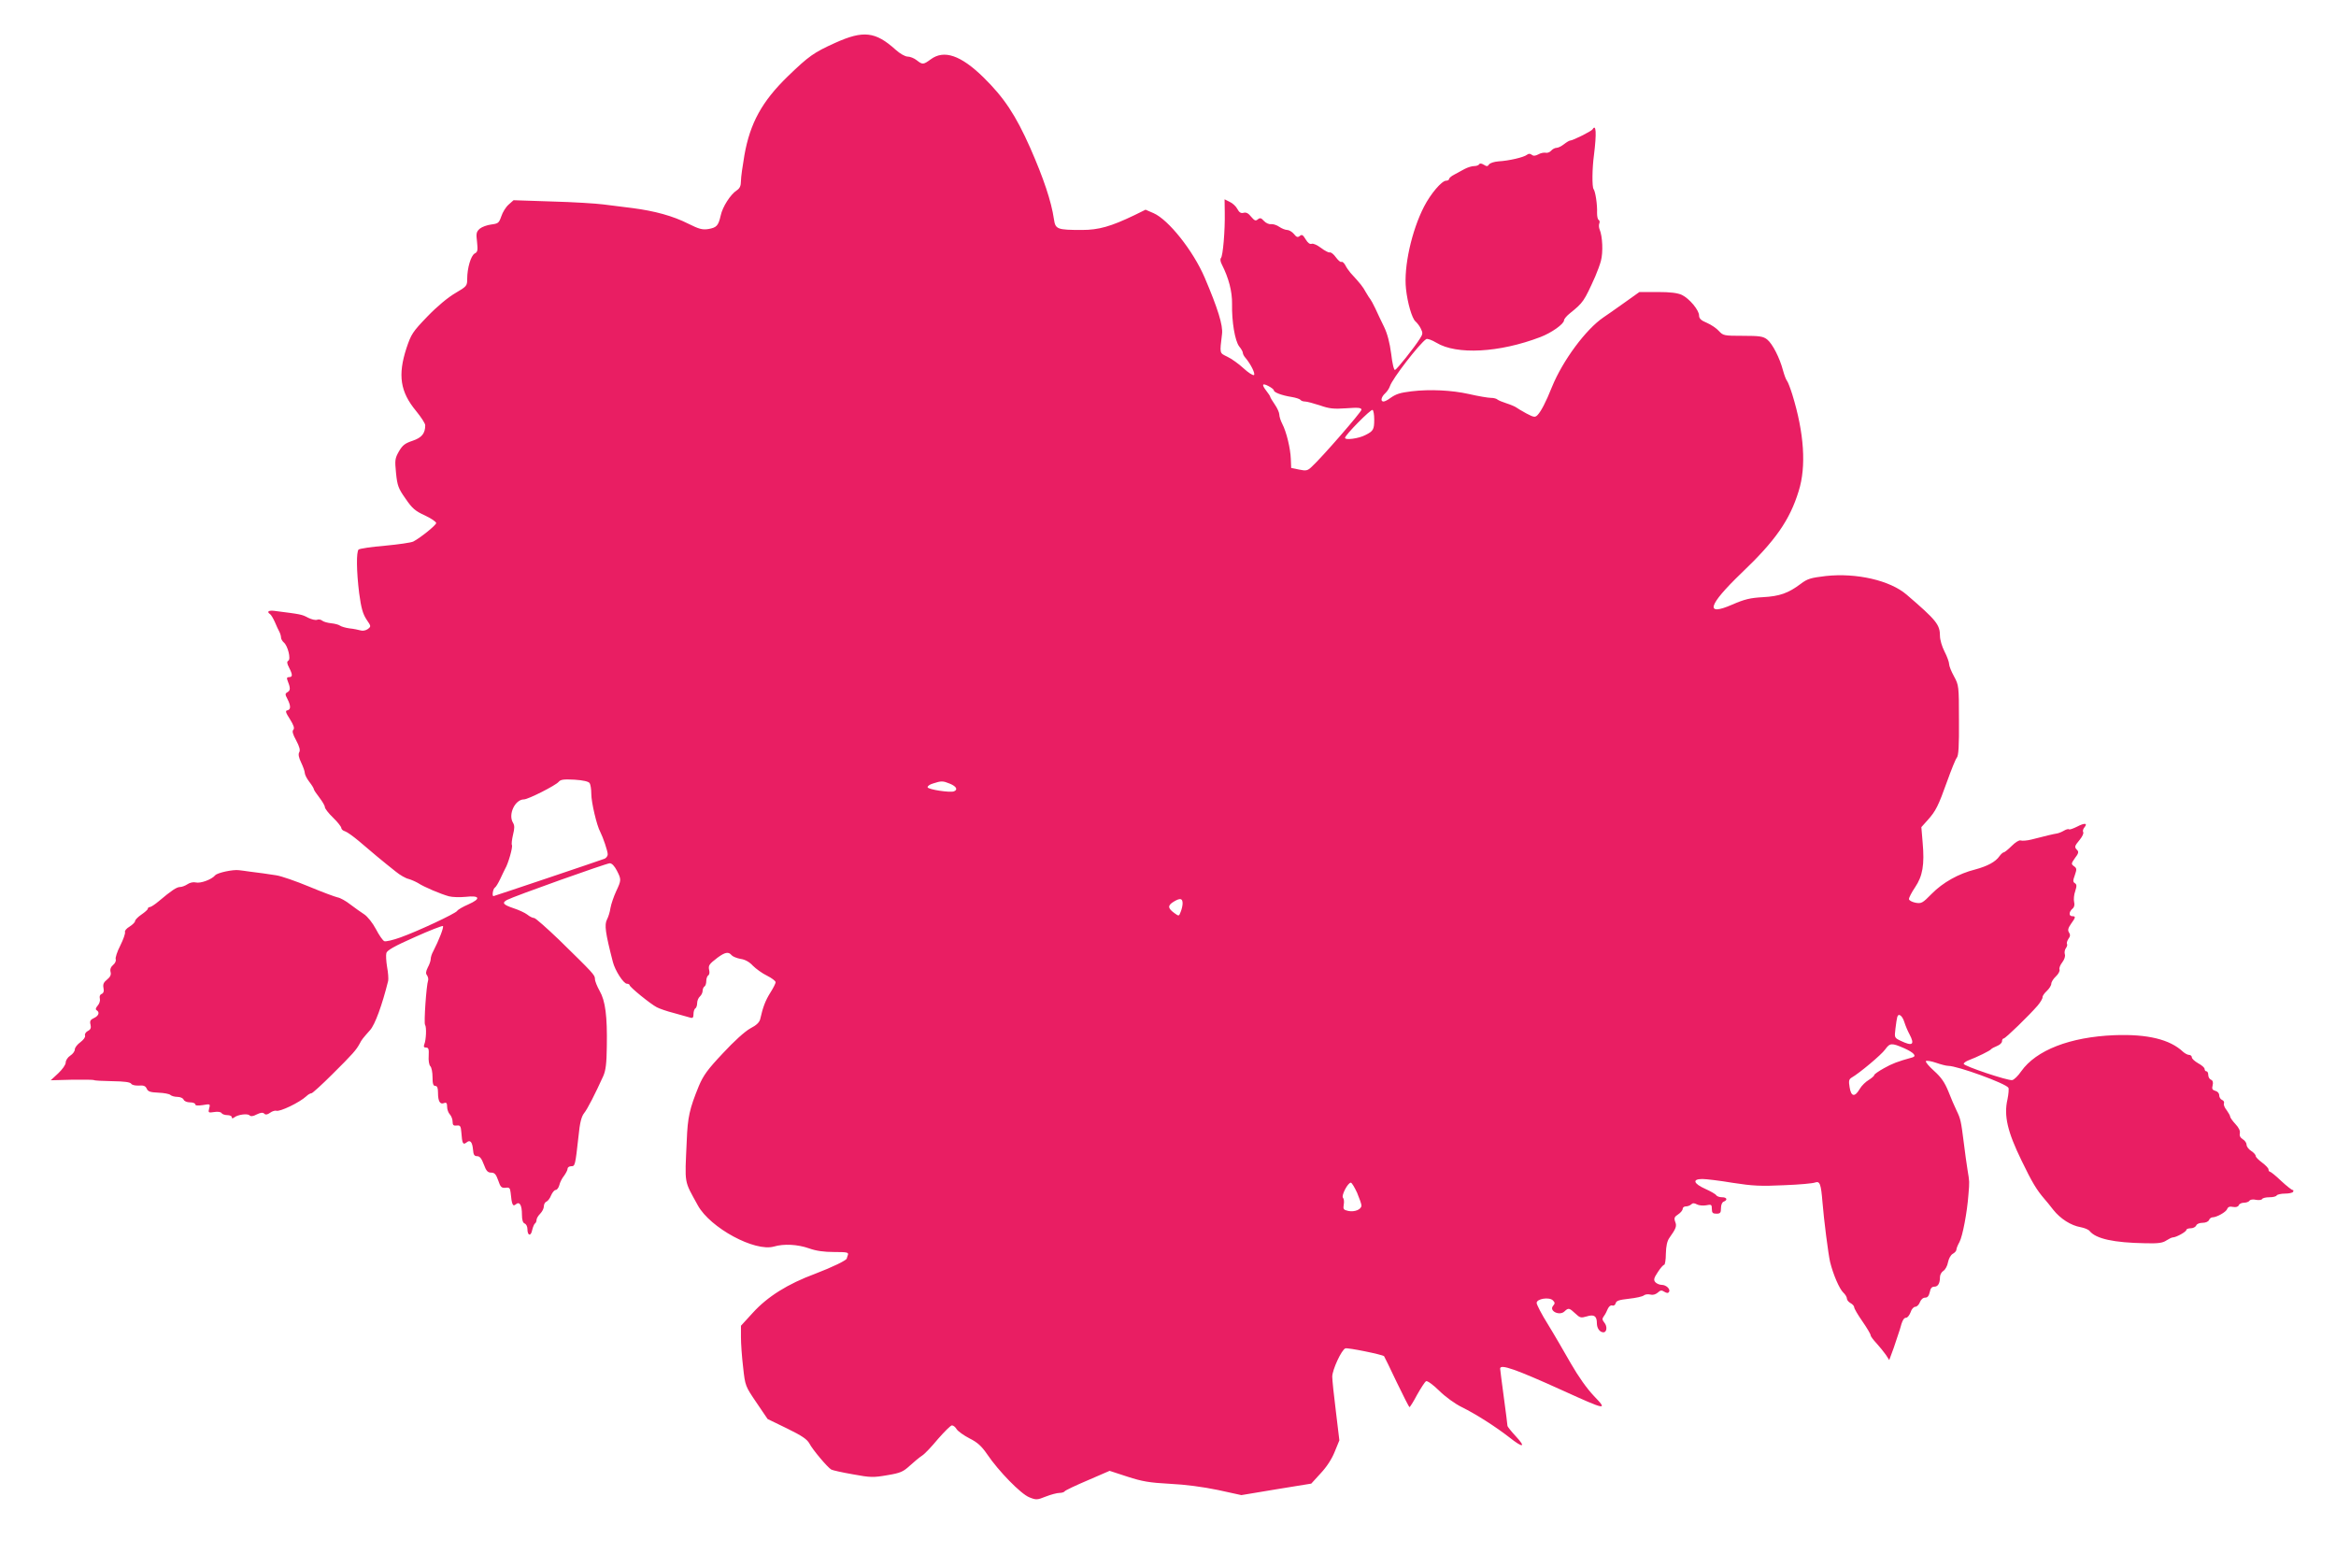
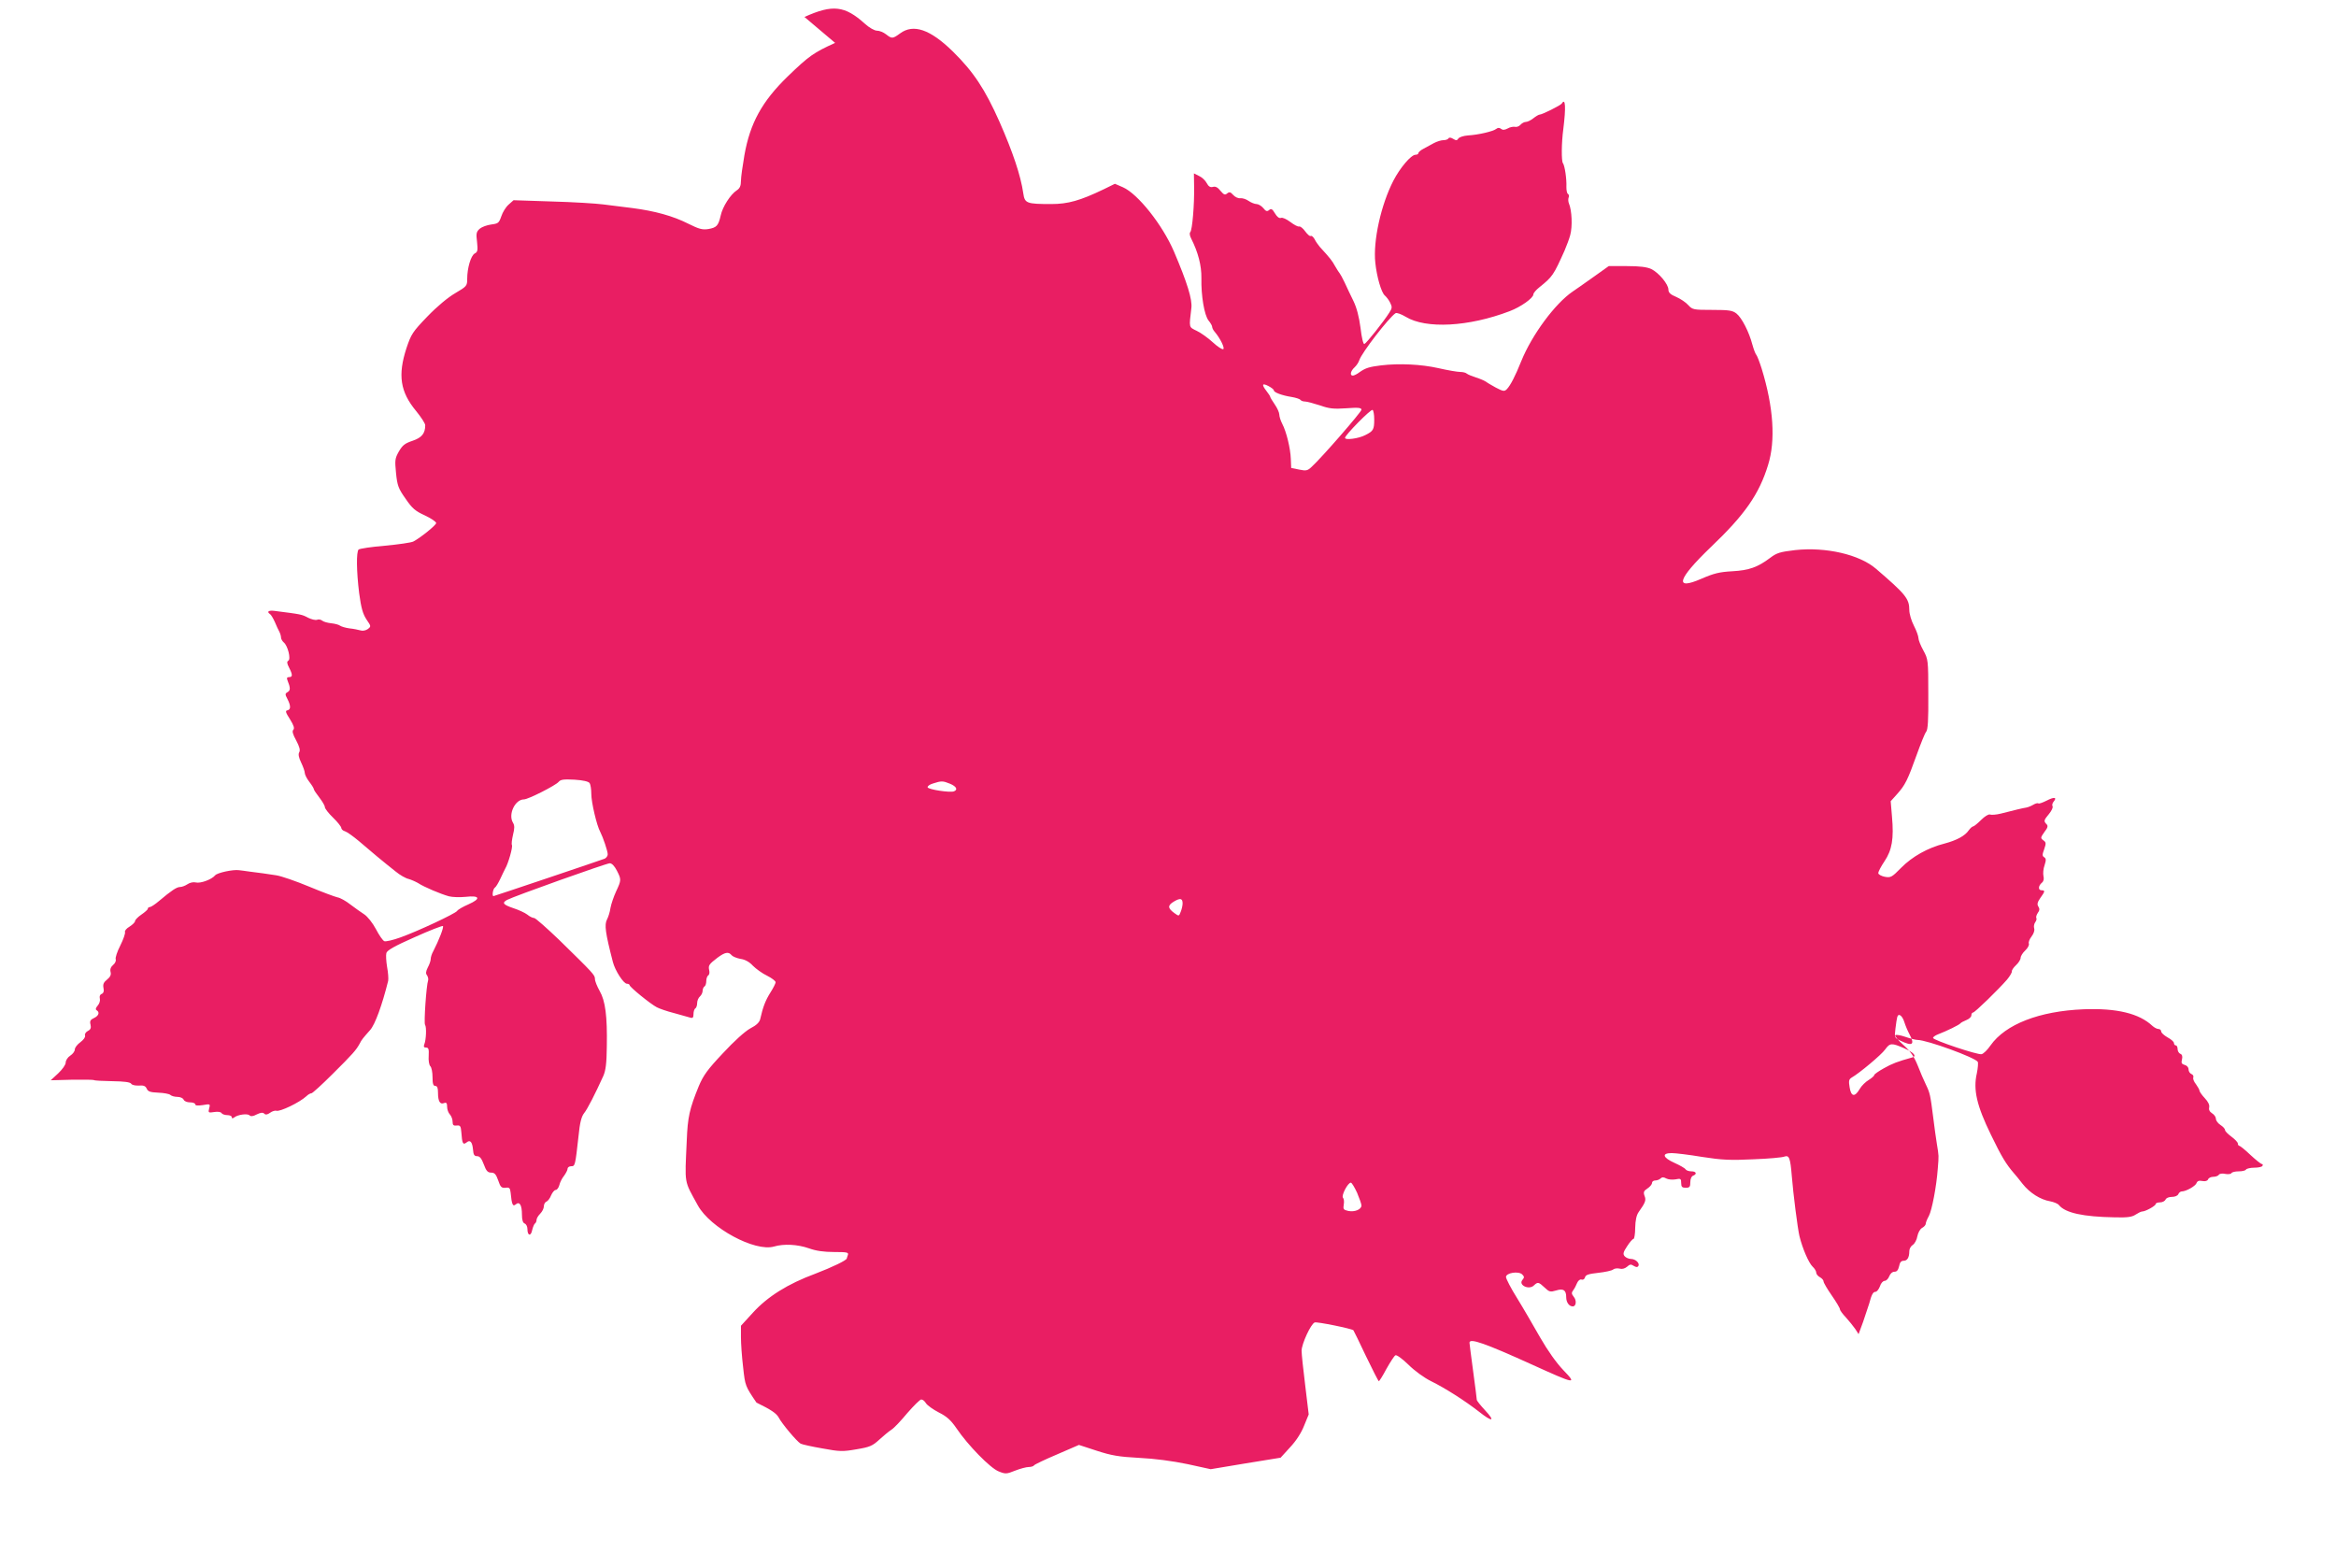
<svg xmlns="http://www.w3.org/2000/svg" version="1.0" width="1280pt" height="859pt" viewBox="0 0 1280 859" preserveAspectRatio="xMidYMid meet">
  <g transform="translate(0,859) scale(0.1,-0.1)" fill="#e91e63" stroke="none">
-     <path d="M4576 8355 c-117 -53 -143 -71 -260 -184 -141 -137 -206 -256 -237 -431 -10 -58 -19 -121 -19 -141 0 -27 -6 -41 -23 -52 -34 -22 -78 -90 -88 -138 -13 -56 -22 -66 -68 -74 -32 -5 -51 0 -109 29 -85 43 -184 70 -307 86 -49 6 -121 15 -160 20 -38 5 -165 13 -280 16 l-211 7 -27 -24 c-15 -13 -33 -42 -40 -64 -13 -37 -17 -40 -55 -45 -23 -3 -51 -13 -63 -23 -19 -17 -21 -26 -15 -73 5 -46 3 -55 -13 -63 -21 -12 -41 -80 -41 -139 0 -38 -2 -41 -65 -78 -40 -23 -100 -73 -153 -128 -82 -85 -89 -97 -115 -174 -48 -148 -34 -239 53 -344 27 -33 50 -68 50 -78 0 -45 -19 -68 -69 -85 -42 -14 -55 -24 -75 -58 -22 -39 -23 -48 -16 -119 7 -69 13 -85 52 -140 36 -53 53 -68 106 -92 34 -16 62 -35 62 -42 0 -11 -85 -80 -125 -101 -11 -6 -81 -16 -155 -23 -74 -6 -139 -16 -145 -21 -13 -13 -12 -118 3 -239 11 -82 20 -113 40 -144 26 -38 26 -38 7 -53 -12 -8 -28 -11 -40 -7 -11 3 -38 9 -60 11 -22 3 -45 10 -52 15 -6 5 -28 11 -48 13 -19 2 -42 8 -49 14 -7 6 -20 9 -29 5 -8 -3 -30 2 -48 11 -36 19 -37 19 -186 38 -32 4 -43 -5 -23 -18 5 -3 17 -23 26 -43 8 -20 20 -45 25 -54 5 -10 9 -24 9 -32 0 -7 7 -19 15 -26 22 -18 40 -91 25 -100 -9 -5 -8 -15 4 -38 20 -39 20 -52 0 -52 -11 0 -14 -5 -9 -17 17 -42 17 -56 1 -65 -14 -8 -15 -12 -1 -38 19 -37 19 -58 0 -62 -13 -2 -10 -12 14 -49 21 -34 26 -50 18 -58 -7 -7 -3 -24 16 -58 18 -34 23 -53 17 -64 -7 -11 -3 -30 10 -57 11 -23 20 -48 20 -57 0 -9 11 -31 25 -49 14 -18 25 -36 25 -41 0 -4 14 -24 30 -45 16 -21 30 -44 30 -52 0 -8 20 -34 45 -58 25 -24 45 -50 45 -56 0 -7 9 -16 21 -19 12 -4 45 -28 75 -53 60 -52 137 -116 203 -168 23 -19 55 -37 70 -40 14 -4 37 -14 51 -22 33 -22 126 -61 170 -73 19 -5 60 -6 91 -3 79 9 86 -10 16 -41 -30 -13 -58 -29 -62 -36 -10 -15 -215 -111 -310 -145 -41 -15 -81 -24 -89 -21 -8 3 -29 33 -46 66 -18 34 -46 69 -64 81 -17 11 -51 35 -76 54 -24 19 -56 37 -70 39 -14 3 -84 29 -156 59 -72 30 -153 58 -180 62 -27 4 -60 9 -74 11 -14 2 -45 6 -70 9 -25 4 -52 7 -60 8 -32 5 -120 -14 -131 -28 -19 -23 -81 -46 -107 -39 -13 3 -32 -1 -45 -10 -12 -8 -30 -15 -40 -15 -19 0 -47 -19 -116 -77 -21 -18 -44 -33 -50 -33 -6 0 -11 -4 -11 -9 0 -5 -16 -19 -35 -32 -19 -13 -35 -29 -35 -36 0 -6 -14 -20 -30 -30 -17 -10 -28 -23 -25 -30 2 -8 -9 -40 -26 -74 -17 -33 -28 -67 -25 -75 3 -8 -3 -22 -14 -31 -13 -11 -18 -24 -14 -39 4 -15 -2 -27 -19 -41 -19 -15 -24 -26 -20 -46 4 -18 0 -29 -10 -33 -9 -3 -13 -13 -10 -25 3 -11 -2 -28 -11 -38 -11 -13 -14 -21 -7 -26 19 -11 12 -31 -14 -43 -20 -9 -24 -17 -19 -36 4 -18 1 -27 -15 -35 -11 -6 -18 -17 -15 -25 3 -8 -8 -23 -25 -36 -17 -12 -31 -30 -31 -40 0 -10 -11 -25 -25 -34 -14 -9 -25 -26 -25 -38 0 -12 -18 -37 -41 -59 l-41 -38 116 3 c64 1 119 0 121 -2 3 -3 48 -5 100 -6 66 -1 98 -5 104 -14 4 -7 22 -11 42 -10 26 2 36 -2 43 -17 7 -16 19 -20 64 -22 30 -1 60 -7 65 -12 6 -6 24 -11 39 -11 16 0 31 -7 34 -15 4 -9 19 -15 35 -15 16 0 29 -5 29 -11 0 -7 14 -8 41 -4 41 7 42 7 35 -18 -6 -24 -4 -25 28 -20 19 3 36 1 40 -6 4 -6 18 -11 32 -11 13 0 24 -5 24 -11 0 -8 4 -8 13 -2 19 16 73 23 84 12 7 -7 20 -6 40 5 21 10 33 12 41 4 7 -7 17 -6 32 5 12 9 28 13 34 11 19 -7 127 45 164 79 10 10 23 17 29 17 5 0 57 47 114 104 113 112 131 133 150 168 11 22 18 30 57 74 27 30 66 137 99 270 2 11 0 45 -6 76 -5 30 -7 65 -4 76 4 15 44 38 155 87 82 37 152 64 155 61 6 -6 -22 -78 -53 -138 -8 -14 -14 -33 -14 -43 0 -9 -7 -30 -16 -46 -11 -22 -12 -34 -4 -43 5 -8 8 -20 6 -27 -10 -28 -24 -234 -17 -244 9 -12 6 -83 -4 -107 -5 -13 -2 -18 10 -18 13 0 16 -8 14 -45 -2 -25 2 -50 9 -57 7 -7 12 -34 12 -60 0 -36 4 -48 15 -48 11 0 15 -11 15 -37 0 -47 11 -66 33 -57 13 5 17 0 17 -21 0 -14 7 -33 15 -41 8 -9 15 -26 15 -40 0 -19 5 -23 23 -21 19 2 22 -3 25 -38 4 -60 9 -70 28 -55 20 17 32 4 36 -40 2 -27 7 -35 23 -35 14 0 24 -13 36 -45 13 -36 22 -45 40 -45 19 0 27 -9 39 -43 12 -36 18 -42 40 -40 21 3 25 -1 28 -27 6 -65 12 -78 28 -64 21 18 34 -3 34 -57 0 -28 5 -44 15 -48 8 -3 15 -16 15 -30 0 -37 19 -42 26 -6 4 17 11 33 15 36 5 3 9 12 9 20 0 8 9 23 20 34 11 11 20 29 20 40 0 11 6 23 14 26 8 3 20 19 26 35 7 16 18 29 25 29 7 0 16 12 20 27 3 14 15 38 26 51 10 14 19 31 19 38 0 8 9 14 20 14 21 0 22 3 40 165 7 73 16 107 30 125 19 23 62 108 106 205 13 30 18 69 19 160 3 168 -8 251 -39 305 -14 25 -26 54 -26 66 0 22 -9 31 -197 215 -68 65 -129 119 -136 119 -8 0 -25 8 -38 19 -13 10 -48 26 -76 35 -56 19 -64 29 -35 45 37 20 545 201 563 201 12 0 26 -15 39 -40 25 -49 25 -52 -4 -114 -13 -28 -27 -69 -31 -91 -3 -22 -12 -50 -19 -63 -15 -29 -9 -73 32 -232 12 -48 59 -120 77 -120 8 0 15 -4 15 -8 0 -10 114 -103 149 -121 13 -7 55 -22 95 -32 39 -11 79 -22 89 -25 13 -4 17 1 17 20 0 14 5 28 10 31 6 3 10 17 10 29 0 13 7 29 15 36 8 7 15 21 15 31 0 10 5 21 10 24 6 3 10 17 10 30 0 13 5 27 11 31 6 3 8 16 5 28 -6 26 -1 33 46 69 41 30 60 34 77 13 6 -7 28 -16 49 -20 24 -3 49 -17 67 -37 17 -17 51 -42 78 -55 26 -13 47 -29 47 -36 0 -6 -13 -32 -29 -57 -27 -43 -41 -80 -55 -143 -4 -19 -20 -35 -55 -53 -29 -16 -89 -70 -150 -136 -84 -89 -107 -121 -132 -180 -51 -125 -61 -170 -66 -299 -11 -246 -16 -214 61 -355 68 -123 312 -255 417 -225 54 16 130 12 192 -10 39 -14 82 -20 138 -20 70 0 80 -2 75 -16 -3 -9 -6 -17 -6 -19 0 -10 -79 -48 -173 -84 -151 -56 -261 -125 -342 -214 l-65 -71 0 -63 c0 -34 5 -108 12 -165 11 -102 12 -103 73 -193 l61 -90 107 -52 c82 -40 109 -59 122 -82 16 -32 99 -131 120 -143 7 -4 60 -16 118 -26 97 -18 113 -18 188 -5 73 12 88 19 124 52 23 21 53 46 67 55 15 9 54 51 88 92 35 40 69 74 76 74 8 0 19 -9 26 -21 7 -11 39 -34 70 -50 44 -22 66 -42 97 -87 62 -92 185 -218 231 -236 37 -15 43 -15 90 4 28 11 62 20 75 20 13 0 26 4 29 9 3 5 60 32 126 60 l120 52 98 -32 c80 -26 120 -33 232 -39 85 -4 182 -17 264 -34 l128 -28 192 32 191 31 52 57 c33 35 62 80 77 119 l25 61 -19 158 c-11 87 -20 173 -20 191 0 37 51 148 72 155 12 5 204 -34 212 -43 2 -2 33 -66 69 -142 36 -75 68 -137 70 -137 3 0 22 30 42 68 21 37 42 70 49 74 6 4 36 -17 71 -51 34 -34 88 -73 125 -91 79 -39 185 -107 261 -166 74 -59 93 -56 35 6 -25 27 -46 53 -46 58 0 5 -9 76 -20 157 -11 81 -20 152 -20 156 0 27 85 -3 343 -120 240 -109 248 -110 171 -30 -39 41 -85 106 -127 179 -36 63 -92 160 -126 215 -34 54 -61 107 -61 116 0 23 69 34 89 14 12 -12 12 -17 1 -30 -24 -28 36 -57 63 -30 21 20 26 19 59 -12 25 -24 31 -25 62 -16 41 13 56 2 56 -37 0 -28 16 -50 36 -50 19 0 22 33 5 53 -12 15 -13 22 -3 35 7 9 17 28 22 41 6 13 16 21 24 18 8 -3 16 2 19 12 3 14 19 19 73 25 37 4 74 12 81 18 7 6 23 8 35 5 14 -4 29 0 41 10 15 14 22 15 37 5 13 -8 21 -8 25 -1 10 15 -15 39 -40 39 -12 0 -28 7 -35 15 -10 12 -8 22 14 55 14 22 30 40 35 40 4 0 9 27 9 61 1 41 7 69 19 86 37 52 42 65 32 89 -7 20 -4 27 16 40 14 9 25 23 25 30 0 8 8 14 18 14 10 0 23 5 29 11 8 8 17 8 31 0 11 -6 34 -8 51 -5 28 6 31 4 31 -20 0 -21 5 -26 25 -26 21 0 25 5 25 30 0 18 6 33 15 36 23 9 18 24 -9 24 -14 0 -28 5 -32 11 -3 6 -31 22 -60 35 -65 29 -73 54 -16 54 20 0 96 -9 167 -21 109 -17 154 -19 280 -13 83 3 160 10 171 15 26 9 32 -9 40 -106 8 -100 32 -287 42 -330 17 -69 51 -147 72 -167 11 -10 20 -25 20 -33 0 -8 9 -19 20 -25 11 -6 20 -16 20 -23 0 -7 20 -41 45 -77 25 -36 45 -70 45 -76 0 -6 15 -26 33 -45 17 -19 40 -47 51 -63 l18 -28 25 68 c13 38 28 83 33 99 13 49 21 65 35 65 7 0 18 14 24 30 5 17 17 30 26 30 8 0 20 11 25 25 6 15 17 25 29 25 13 0 20 9 25 30 4 21 11 30 25 30 20 0 31 18 31 53 0 12 8 27 19 34 10 6 22 28 25 47 4 20 15 40 26 46 11 6 20 16 20 23 0 7 8 26 17 42 17 32 42 163 49 260 6 73 6 68 -5 135 -5 30 -14 96 -20 145 -16 126 -18 134 -40 180 -11 22 -31 69 -45 105 -20 49 -39 77 -78 112 -29 26 -49 50 -45 54 4 4 29 0 55 -9 26 -9 56 -17 67 -17 51 0 315 -96 330 -120 3 -5 1 -34 -5 -63 -21 -90 0 -178 77 -336 59 -122 83 -161 126 -211 8 -8 29 -35 48 -59 39 -49 97 -86 150 -95 21 -4 43 -13 49 -21 35 -43 133 -64 305 -67 71 -2 96 2 115 15 14 9 30 17 36 17 18 0 74 31 74 41 0 5 11 9 24 9 13 0 26 7 30 15 3 9 18 15 35 15 16 0 31 6 35 15 3 8 12 15 19 15 23 0 75 29 81 46 4 11 14 15 32 11 16 -3 28 1 31 9 3 8 16 14 28 14 13 0 27 5 31 11 3 6 19 9 35 5 15 -3 31 -1 34 4 3 6 21 10 40 10 19 0 37 4 40 10 3 5 24 10 45 10 21 0 42 4 45 10 3 6 2 10 -3 10 -5 0 -34 23 -63 50 -29 28 -57 50 -61 50 -4 0 -8 6 -8 13 0 6 -16 23 -35 37 -19 14 -35 30 -35 36 0 7 -11 19 -25 28 -14 9 -25 24 -25 34 0 9 -9 23 -21 30 -14 9 -19 20 -16 33 3 12 -5 30 -24 50 -16 17 -29 36 -29 41 0 5 -9 21 -19 35 -11 13 -18 30 -15 37 3 8 -2 16 -10 19 -9 4 -16 15 -16 26 0 11 -9 21 -21 24 -17 5 -20 11 -15 30 4 17 1 27 -9 31 -8 3 -15 15 -15 26 0 11 -4 20 -10 20 -5 0 -10 6 -10 13 0 7 -16 21 -35 31 -19 11 -35 25 -35 33 0 7 -7 13 -15 13 -8 0 -23 8 -33 17 -72 68 -195 98 -377 91 -243 -10 -428 -82 -510 -198 -17 -25 -39 -46 -49 -48 -22 -5 -266 77 -266 89 0 5 12 14 28 20 45 17 117 52 122 60 3 4 18 12 33 18 15 6 27 17 27 26 0 8 4 15 9 15 10 0 141 128 186 180 16 19 28 40 27 46 -1 6 9 21 23 34 14 13 25 31 25 40 0 9 11 27 25 40 14 13 23 30 20 38 -3 8 4 25 15 39 12 16 18 34 14 45 -3 10 0 25 6 33 6 8 9 18 6 23 -3 5 1 17 8 28 10 13 11 23 3 35 -8 12 -5 24 11 47 26 36 27 42 7 42 -20 0 -19 24 1 41 10 8 13 21 9 37 -3 13 -1 40 6 59 9 28 9 37 -2 44 -11 7 -11 14 0 44 11 32 11 38 -5 49 -16 12 -15 15 6 45 19 24 21 34 12 43 -17 17 -15 22 14 57 14 17 22 35 19 41 -4 6 -1 18 6 26 20 24 3 27 -39 5 -22 -11 -42 -18 -45 -15 -3 3 -16 0 -29 -8 -12 -7 -30 -14 -38 -15 -15 -2 -62 -13 -139 -33 -24 -6 -51 -8 -59 -5 -8 3 -29 -10 -49 -30 -19 -19 -39 -35 -43 -35 -5 0 -16 -10 -24 -21 -21 -31 -66 -55 -133 -73 -91 -23 -177 -71 -238 -133 -51 -52 -57 -55 -90 -49 -19 4 -35 13 -35 20 0 8 15 37 34 65 41 61 52 123 41 245 l-7 84 35 39 c44 49 58 77 107 214 22 61 45 119 52 127 10 11 13 66 12 206 0 188 -1 192 -27 240 -15 27 -27 57 -27 68 0 10 -11 41 -25 68 -14 27 -25 65 -25 85 0 63 -20 87 -183 227 -91 78 -274 120 -442 102 -84 -10 -101 -15 -138 -43 -68 -51 -115 -68 -207 -73 -70 -4 -100 -11 -169 -41 -151 -66 -132 -3 51 173 186 177 265 290 314 450 42 134 30 317 -35 528 -11 35 -24 69 -29 75 -6 7 -15 32 -22 57 -18 69 -58 147 -87 170 -22 17 -40 20 -133 20 -102 0 -108 1 -131 26 -13 15 -43 35 -66 45 -32 13 -43 24 -43 40 0 30 -53 93 -94 113 -24 11 -63 16 -133 16 l-100 0 -87 -62 c-49 -35 -98 -69 -110 -77 -96 -65 -223 -236 -282 -381 -34 -85 -60 -134 -79 -154 -14 -14 -20 -13 -62 9 -25 14 -51 29 -57 34 -6 4 -29 14 -51 21 -22 7 -44 16 -50 21 -5 5 -21 9 -35 9 -15 0 -69 9 -121 21 -94 21 -213 27 -314 15 -64 -8 -84 -14 -117 -37 -14 -11 -31 -19 -37 -19 -18 0 -13 25 9 45 11 10 22 27 26 39 13 41 163 235 199 258 6 4 31 -5 56 -20 110 -67 344 -55 569 31 61 23 130 72 130 92 0 7 15 25 33 39 72 58 77 65 138 201 12 28 26 66 31 85 13 48 9 135 -7 173 -4 9 -5 24 -2 32 4 8 2 17 -3 20 -6 3 -9 20 -9 38 2 46 -9 117 -19 131 -9 11 -8 113 2 186 15 121 12 174 -8 141 -6 -10 -108 -61 -122 -61 -5 0 -20 -9 -34 -20 -14 -11 -32 -20 -41 -20 -9 0 -22 -7 -30 -16 -7 -8 -20 -13 -29 -11 -9 2 -28 -1 -41 -9 -17 -9 -28 -9 -36 -2 -9 7 -17 7 -26 0 -17 -14 -100 -33 -155 -36 -25 -2 -47 -9 -53 -17 -7 -11 -12 -12 -28 -2 -13 8 -22 9 -26 3 -3 -6 -16 -10 -28 -10 -12 0 -35 -7 -52 -16 -16 -9 -42 -23 -57 -31 -16 -8 -28 -19 -28 -24 0 -5 -7 -9 -16 -9 -24 0 -85 -72 -121 -142 -68 -132 -112 -330 -99 -450 8 -77 33 -163 52 -179 8 -7 22 -24 29 -39 12 -24 12 -30 -5 -56 -31 -49 -125 -167 -136 -171 -6 -2 -15 35 -21 88 -8 61 -21 111 -39 148 -15 31 -37 76 -48 101 -12 25 -24 47 -27 50 -3 3 -14 20 -25 39 -17 31 -28 45 -84 106 -9 11 -23 30 -29 43 -7 12 -16 20 -21 17 -5 -3 -18 9 -30 25 -12 17 -27 29 -34 27 -6 -2 -27 9 -48 25 -20 15 -43 26 -51 22 -10 -3 -21 5 -33 25 -14 24 -21 28 -32 18 -11 -9 -18 -7 -32 11 -10 12 -27 22 -37 22 -10 0 -30 8 -43 17 -14 10 -34 16 -45 15 -12 -2 -29 6 -40 18 -14 16 -21 18 -33 8 -12 -10 -18 -7 -36 14 -15 19 -27 26 -42 22 -14 -4 -24 2 -34 21 -7 14 -26 32 -42 39 l-28 14 1 -71 c2 -100 -10 -240 -21 -251 -5 -5 -3 -20 5 -35 38 -75 57 -148 56 -217 -2 -97 16 -202 39 -232 11 -13 20 -29 20 -35 0 -6 6 -18 13 -26 31 -36 57 -90 48 -96 -6 -3 -31 13 -57 37 -26 24 -65 52 -88 63 -45 22 -43 15 -30 125 6 47 -23 140 -95 309 -63 147 -198 317 -280 353 l-44 19 -61 -30 c-129 -62 -196 -81 -287 -81 -137 0 -146 4 -154 59 -14 97 -57 225 -130 391 -80 180 -143 275 -257 387 -123 120 -215 152 -288 98 -41 -30 -45 -30 -77 -5 -14 11 -36 20 -50 20 -13 0 -42 16 -66 38 -110 99 -176 107 -331 37z m2404 -1904 c0 -11 45 -28 97 -36 24 -4 45 -11 49 -16 3 -5 14 -9 25 -9 10 0 47 -10 81 -21 51 -18 75 -21 145 -16 66 5 83 3 83 -8 0 -12 -216 -261 -273 -313 -22 -21 -30 -23 -68 -15 l-44 9 -2 49 c-2 58 -24 149 -47 193 -9 17 -16 40 -16 50 0 11 -11 36 -25 56 -14 20 -25 39 -25 42 0 3 -9 17 -20 31 -28 36 -25 46 10 28 17 -9 30 -19 30 -24z m550 -159 c0 -56 -5 -64 -49 -86 -36 -19 -111 -29 -111 -15 0 15 142 159 151 153 5 -3 9 -26 9 -52z m-4299 -1993 c5 -8 9 -34 9 -59 0 -46 30 -174 49 -208 15 -29 41 -105 41 -123 0 -9 -8 -20 -17 -24 -23 -9 -605 -205 -609 -205 -9 0 -3 39 7 46 6 3 19 25 30 48 10 22 23 48 27 56 17 28 43 120 37 130 -3 5 0 30 6 56 9 36 9 51 0 66 -28 45 11 128 60 128 23 0 173 76 190 96 11 13 27 15 87 12 48 -3 77 -10 83 -19z m1974 -3 c36 -15 45 -33 22 -42 -22 -8 -140 10 -144 22 -2 6 11 16 29 21 46 15 54 15 93 -1z m1275 -656 c0 -10 -4 -30 -10 -45 -10 -26 -10 -26 -35 -8 -37 27 -38 42 -3 63 35 21 48 18 48 -10z m3955 -651 c6 -19 18 -48 28 -66 30 -57 17 -67 -48 -36 -35 17 -35 17 -29 67 3 28 8 57 10 64 7 23 28 7 39 -29z m0 -143 c53 -24 69 -43 43 -50 -80 -22 -111 -34 -155 -59 -29 -16 -53 -33 -53 -37 0 -5 -14 -17 -30 -27 -17 -10 -40 -32 -50 -50 -27 -46 -47 -42 -55 9 -6 35 -4 44 10 53 44 25 164 126 184 154 27 37 35 38 106 7z m-2999 -791 c13 -31 24 -62 24 -70 0 -22 -37 -37 -72 -30 -27 6 -29 10 -25 35 3 15 1 32 -4 37 -11 11 26 83 43 83 5 0 20 -25 34 -55z" />
+     <path d="M4576 8355 c-117 -53 -143 -71 -260 -184 -141 -137 -206 -256 -237 -431 -10 -58 -19 -121 -19 -141 0 -27 -6 -41 -23 -52 -34 -22 -78 -90 -88 -138 -13 -56 -22 -66 -68 -74 -32 -5 -51 0 -109 29 -85 43 -184 70 -307 86 -49 6 -121 15 -160 20 -38 5 -165 13 -280 16 l-211 7 -27 -24 c-15 -13 -33 -42 -40 -64 -13 -37 -17 -40 -55 -45 -23 -3 -51 -13 -63 -23 -19 -17 -21 -26 -15 -73 5 -46 3 -55 -13 -63 -21 -12 -41 -80 -41 -139 0 -38 -2 -41 -65 -78 -40 -23 -100 -73 -153 -128 -82 -85 -89 -97 -115 -174 -48 -148 -34 -239 53 -344 27 -33 50 -68 50 -78 0 -45 -19 -68 -69 -85 -42 -14 -55 -24 -75 -58 -22 -39 -23 -48 -16 -119 7 -69 13 -85 52 -140 36 -53 53 -68 106 -92 34 -16 62 -35 62 -42 0 -11 -85 -80 -125 -101 -11 -6 -81 -16 -155 -23 -74 -6 -139 -16 -145 -21 -13 -13 -12 -118 3 -239 11 -82 20 -113 40 -144 26 -38 26 -38 7 -53 -12 -8 -28 -11 -40 -7 -11 3 -38 9 -60 11 -22 3 -45 10 -52 15 -6 5 -28 11 -48 13 -19 2 -42 8 -49 14 -7 6 -20 9 -29 5 -8 -3 -30 2 -48 11 -36 19 -37 19 -186 38 -32 4 -43 -5 -23 -18 5 -3 17 -23 26 -43 8 -20 20 -45 25 -54 5 -10 9 -24 9 -32 0 -7 7 -19 15 -26 22 -18 40 -91 25 -100 -9 -5 -8 -15 4 -38 20 -39 20 -52 0 -52 -11 0 -14 -5 -9 -17 17 -42 17 -56 1 -65 -14 -8 -15 -12 -1 -38 19 -37 19 -58 0 -62 -13 -2 -10 -12 14 -49 21 -34 26 -50 18 -58 -7 -7 -3 -24 16 -58 18 -34 23 -53 17 -64 -7 -11 -3 -30 10 -57 11 -23 20 -48 20 -57 0 -9 11 -31 25 -49 14 -18 25 -36 25 -41 0 -4 14 -24 30 -45 16 -21 30 -44 30 -52 0 -8 20 -34 45 -58 25 -24 45 -50 45 -56 0 -7 9 -16 21 -19 12 -4 45 -28 75 -53 60 -52 137 -116 203 -168 23 -19 55 -37 70 -40 14 -4 37 -14 51 -22 33 -22 126 -61 170 -73 19 -5 60 -6 91 -3 79 9 86 -10 16 -41 -30 -13 -58 -29 -62 -36 -10 -15 -215 -111 -310 -145 -41 -15 -81 -24 -89 -21 -8 3 -29 33 -46 66 -18 34 -46 69 -64 81 -17 11 -51 35 -76 54 -24 19 -56 37 -70 39 -14 3 -84 29 -156 59 -72 30 -153 58 -180 62 -27 4 -60 9 -74 11 -14 2 -45 6 -70 9 -25 4 -52 7 -60 8 -32 5 -120 -14 -131 -28 -19 -23 -81 -46 -107 -39 -13 3 -32 -1 -45 -10 -12 -8 -30 -15 -40 -15 -19 0 -47 -19 -116 -77 -21 -18 -44 -33 -50 -33 -6 0 -11 -4 -11 -9 0 -5 -16 -19 -35 -32 -19 -13 -35 -29 -35 -36 0 -6 -14 -20 -30 -30 -17 -10 -28 -23 -25 -30 2 -8 -9 -40 -26 -74 -17 -33 -28 -67 -25 -75 3 -8 -3 -22 -14 -31 -13 -11 -18 -24 -14 -39 4 -15 -2 -27 -19 -41 -19 -15 -24 -26 -20 -46 4 -18 0 -29 -10 -33 -9 -3 -13 -13 -10 -25 3 -11 -2 -28 -11 -38 -11 -13 -14 -21 -7 -26 19 -11 12 -31 -14 -43 -20 -9 -24 -17 -19 -36 4 -18 1 -27 -15 -35 -11 -6 -18 -17 -15 -25 3 -8 -8 -23 -25 -36 -17 -12 -31 -30 -31 -40 0 -10 -11 -25 -25 -34 -14 -9 -25 -26 -25 -38 0 -12 -18 -37 -41 -59 l-41 -38 116 3 c64 1 119 0 121 -2 3 -3 48 -5 100 -6 66 -1 98 -5 104 -14 4 -7 22 -11 42 -10 26 2 36 -2 43 -17 7 -16 19 -20 64 -22 30 -1 60 -7 65 -12 6 -6 24 -11 39 -11 16 0 31 -7 34 -15 4 -9 19 -15 35 -15 16 0 29 -5 29 -11 0 -7 14 -8 41 -4 41 7 42 7 35 -18 -6 -24 -4 -25 28 -20 19 3 36 1 40 -6 4 -6 18 -11 32 -11 13 0 24 -5 24 -11 0 -8 4 -8 13 -2 19 16 73 23 84 12 7 -7 20 -6 40 5 21 10 33 12 41 4 7 -7 17 -6 32 5 12 9 28 13 34 11 19 -7 127 45 164 79 10 10 23 17 29 17 5 0 57 47 114 104 113 112 131 133 150 168 11 22 18 30 57 74 27 30 66 137 99 270 2 11 0 45 -6 76 -5 30 -7 65 -4 76 4 15 44 38 155 87 82 37 152 64 155 61 6 -6 -22 -78 -53 -138 -8 -14 -14 -33 -14 -43 0 -9 -7 -30 -16 -46 -11 -22 -12 -34 -4 -43 5 -8 8 -20 6 -27 -10 -28 -24 -234 -17 -244 9 -12 6 -83 -4 -107 -5 -13 -2 -18 10 -18 13 0 16 -8 14 -45 -2 -25 2 -50 9 -57 7 -7 12 -34 12 -60 0 -36 4 -48 15 -48 11 0 15 -11 15 -37 0 -47 11 -66 33 -57 13 5 17 0 17 -21 0 -14 7 -33 15 -41 8 -9 15 -26 15 -40 0 -19 5 -23 23 -21 19 2 22 -3 25 -38 4 -60 9 -70 28 -55 20 17 32 4 36 -40 2 -27 7 -35 23 -35 14 0 24 -13 36 -45 13 -36 22 -45 40 -45 19 0 27 -9 39 -43 12 -36 18 -42 40 -40 21 3 25 -1 28 -27 6 -65 12 -78 28 -64 21 18 34 -3 34 -57 0 -28 5 -44 15 -48 8 -3 15 -16 15 -30 0 -37 19 -42 26 -6 4 17 11 33 15 36 5 3 9 12 9 20 0 8 9 23 20 34 11 11 20 29 20 40 0 11 6 23 14 26 8 3 20 19 26 35 7 16 18 29 25 29 7 0 16 12 20 27 3 14 15 38 26 51 10 14 19 31 19 38 0 8 9 14 20 14 21 0 22 3 40 165 7 73 16 107 30 125 19 23 62 108 106 205 13 30 18 69 19 160 3 168 -8 251 -39 305 -14 25 -26 54 -26 66 0 22 -9 31 -197 215 -68 65 -129 119 -136 119 -8 0 -25 8 -38 19 -13 10 -48 26 -76 35 -56 19 -64 29 -35 45 37 20 545 201 563 201 12 0 26 -15 39 -40 25 -49 25 -52 -4 -114 -13 -28 -27 -69 -31 -91 -3 -22 -12 -50 -19 -63 -15 -29 -9 -73 32 -232 12 -48 59 -120 77 -120 8 0 15 -4 15 -8 0 -10 114 -103 149 -121 13 -7 55 -22 95 -32 39 -11 79 -22 89 -25 13 -4 17 1 17 20 0 14 5 28 10 31 6 3 10 17 10 29 0 13 7 29 15 36 8 7 15 21 15 31 0 10 5 21 10 24 6 3 10 17 10 30 0 13 5 27 11 31 6 3 8 16 5 28 -6 26 -1 33 46 69 41 30 60 34 77 13 6 -7 28 -16 49 -20 24 -3 49 -17 67 -37 17 -17 51 -42 78 -55 26 -13 47 -29 47 -36 0 -6 -13 -32 -29 -57 -27 -43 -41 -80 -55 -143 -4 -19 -20 -35 -55 -53 -29 -16 -89 -70 -150 -136 -84 -89 -107 -121 -132 -180 -51 -125 -61 -170 -66 -299 -11 -246 -16 -214 61 -355 68 -123 312 -255 417 -225 54 16 130 12 192 -10 39 -14 82 -20 138 -20 70 0 80 -2 75 -16 -3 -9 -6 -17 -6 -19 0 -10 -79 -48 -173 -84 -151 -56 -261 -125 -342 -214 l-65 -71 0 -63 c0 -34 5 -108 12 -165 11 -102 12 -103 73 -193 c82 -40 109 -59 122 -82 16 -32 99 -131 120 -143 7 -4 60 -16 118 -26 97 -18 113 -18 188 -5 73 12 88 19 124 52 23 21 53 46 67 55 15 9 54 51 88 92 35 40 69 74 76 74 8 0 19 -9 26 -21 7 -11 39 -34 70 -50 44 -22 66 -42 97 -87 62 -92 185 -218 231 -236 37 -15 43 -15 90 4 28 11 62 20 75 20 13 0 26 4 29 9 3 5 60 32 126 60 l120 52 98 -32 c80 -26 120 -33 232 -39 85 -4 182 -17 264 -34 l128 -28 192 32 191 31 52 57 c33 35 62 80 77 119 l25 61 -19 158 c-11 87 -20 173 -20 191 0 37 51 148 72 155 12 5 204 -34 212 -43 2 -2 33 -66 69 -142 36 -75 68 -137 70 -137 3 0 22 30 42 68 21 37 42 70 49 74 6 4 36 -17 71 -51 34 -34 88 -73 125 -91 79 -39 185 -107 261 -166 74 -59 93 -56 35 6 -25 27 -46 53 -46 58 0 5 -9 76 -20 157 -11 81 -20 152 -20 156 0 27 85 -3 343 -120 240 -109 248 -110 171 -30 -39 41 -85 106 -127 179 -36 63 -92 160 -126 215 -34 54 -61 107 -61 116 0 23 69 34 89 14 12 -12 12 -17 1 -30 -24 -28 36 -57 63 -30 21 20 26 19 59 -12 25 -24 31 -25 62 -16 41 13 56 2 56 -37 0 -28 16 -50 36 -50 19 0 22 33 5 53 -12 15 -13 22 -3 35 7 9 17 28 22 41 6 13 16 21 24 18 8 -3 16 2 19 12 3 14 19 19 73 25 37 4 74 12 81 18 7 6 23 8 35 5 14 -4 29 0 41 10 15 14 22 15 37 5 13 -8 21 -8 25 -1 10 15 -15 39 -40 39 -12 0 -28 7 -35 15 -10 12 -8 22 14 55 14 22 30 40 35 40 4 0 9 27 9 61 1 41 7 69 19 86 37 52 42 65 32 89 -7 20 -4 27 16 40 14 9 25 23 25 30 0 8 8 14 18 14 10 0 23 5 29 11 8 8 17 8 31 0 11 -6 34 -8 51 -5 28 6 31 4 31 -20 0 -21 5 -26 25 -26 21 0 25 5 25 30 0 18 6 33 15 36 23 9 18 24 -9 24 -14 0 -28 5 -32 11 -3 6 -31 22 -60 35 -65 29 -73 54 -16 54 20 0 96 -9 167 -21 109 -17 154 -19 280 -13 83 3 160 10 171 15 26 9 32 -9 40 -106 8 -100 32 -287 42 -330 17 -69 51 -147 72 -167 11 -10 20 -25 20 -33 0 -8 9 -19 20 -25 11 -6 20 -16 20 -23 0 -7 20 -41 45 -77 25 -36 45 -70 45 -76 0 -6 15 -26 33 -45 17 -19 40 -47 51 -63 l18 -28 25 68 c13 38 28 83 33 99 13 49 21 65 35 65 7 0 18 14 24 30 5 17 17 30 26 30 8 0 20 11 25 25 6 15 17 25 29 25 13 0 20 9 25 30 4 21 11 30 25 30 20 0 31 18 31 53 0 12 8 27 19 34 10 6 22 28 25 47 4 20 15 40 26 46 11 6 20 16 20 23 0 7 8 26 17 42 17 32 42 163 49 260 6 73 6 68 -5 135 -5 30 -14 96 -20 145 -16 126 -18 134 -40 180 -11 22 -31 69 -45 105 -20 49 -39 77 -78 112 -29 26 -49 50 -45 54 4 4 29 0 55 -9 26 -9 56 -17 67 -17 51 0 315 -96 330 -120 3 -5 1 -34 -5 -63 -21 -90 0 -178 77 -336 59 -122 83 -161 126 -211 8 -8 29 -35 48 -59 39 -49 97 -86 150 -95 21 -4 43 -13 49 -21 35 -43 133 -64 305 -67 71 -2 96 2 115 15 14 9 30 17 36 17 18 0 74 31 74 41 0 5 11 9 24 9 13 0 26 7 30 15 3 9 18 15 35 15 16 0 31 6 35 15 3 8 12 15 19 15 23 0 75 29 81 46 4 11 14 15 32 11 16 -3 28 1 31 9 3 8 16 14 28 14 13 0 27 5 31 11 3 6 19 9 35 5 15 -3 31 -1 34 4 3 6 21 10 40 10 19 0 37 4 40 10 3 5 24 10 45 10 21 0 42 4 45 10 3 6 2 10 -3 10 -5 0 -34 23 -63 50 -29 28 -57 50 -61 50 -4 0 -8 6 -8 13 0 6 -16 23 -35 37 -19 14 -35 30 -35 36 0 7 -11 19 -25 28 -14 9 -25 24 -25 34 0 9 -9 23 -21 30 -14 9 -19 20 -16 33 3 12 -5 30 -24 50 -16 17 -29 36 -29 41 0 5 -9 21 -19 35 -11 13 -18 30 -15 37 3 8 -2 16 -10 19 -9 4 -16 15 -16 26 0 11 -9 21 -21 24 -17 5 -20 11 -15 30 4 17 1 27 -9 31 -8 3 -15 15 -15 26 0 11 -4 20 -10 20 -5 0 -10 6 -10 13 0 7 -16 21 -35 31 -19 11 -35 25 -35 33 0 7 -7 13 -15 13 -8 0 -23 8 -33 17 -72 68 -195 98 -377 91 -243 -10 -428 -82 -510 -198 -17 -25 -39 -46 -49 -48 -22 -5 -266 77 -266 89 0 5 12 14 28 20 45 17 117 52 122 60 3 4 18 12 33 18 15 6 27 17 27 26 0 8 4 15 9 15 10 0 141 128 186 180 16 19 28 40 27 46 -1 6 9 21 23 34 14 13 25 31 25 40 0 9 11 27 25 40 14 13 23 30 20 38 -3 8 4 25 15 39 12 16 18 34 14 45 -3 10 0 25 6 33 6 8 9 18 6 23 -3 5 1 17 8 28 10 13 11 23 3 35 -8 12 -5 24 11 47 26 36 27 42 7 42 -20 0 -19 24 1 41 10 8 13 21 9 37 -3 13 -1 40 6 59 9 28 9 37 -2 44 -11 7 -11 14 0 44 11 32 11 38 -5 49 -16 12 -15 15 6 45 19 24 21 34 12 43 -17 17 -15 22 14 57 14 17 22 35 19 41 -4 6 -1 18 6 26 20 24 3 27 -39 5 -22 -11 -42 -18 -45 -15 -3 3 -16 0 -29 -8 -12 -7 -30 -14 -38 -15 -15 -2 -62 -13 -139 -33 -24 -6 -51 -8 -59 -5 -8 3 -29 -10 -49 -30 -19 -19 -39 -35 -43 -35 -5 0 -16 -10 -24 -21 -21 -31 -66 -55 -133 -73 -91 -23 -177 -71 -238 -133 -51 -52 -57 -55 -90 -49 -19 4 -35 13 -35 20 0 8 15 37 34 65 41 61 52 123 41 245 l-7 84 35 39 c44 49 58 77 107 214 22 61 45 119 52 127 10 11 13 66 12 206 0 188 -1 192 -27 240 -15 27 -27 57 -27 68 0 10 -11 41 -25 68 -14 27 -25 65 -25 85 0 63 -20 87 -183 227 -91 78 -274 120 -442 102 -84 -10 -101 -15 -138 -43 -68 -51 -115 -68 -207 -73 -70 -4 -100 -11 -169 -41 -151 -66 -132 -3 51 173 186 177 265 290 314 450 42 134 30 317 -35 528 -11 35 -24 69 -29 75 -6 7 -15 32 -22 57 -18 69 -58 147 -87 170 -22 17 -40 20 -133 20 -102 0 -108 1 -131 26 -13 15 -43 35 -66 45 -32 13 -43 24 -43 40 0 30 -53 93 -94 113 -24 11 -63 16 -133 16 l-100 0 -87 -62 c-49 -35 -98 -69 -110 -77 -96 -65 -223 -236 -282 -381 -34 -85 -60 -134 -79 -154 -14 -14 -20 -13 -62 9 -25 14 -51 29 -57 34 -6 4 -29 14 -51 21 -22 7 -44 16 -50 21 -5 5 -21 9 -35 9 -15 0 -69 9 -121 21 -94 21 -213 27 -314 15 -64 -8 -84 -14 -117 -37 -14 -11 -31 -19 -37 -19 -18 0 -13 25 9 45 11 10 22 27 26 39 13 41 163 235 199 258 6 4 31 -5 56 -20 110 -67 344 -55 569 31 61 23 130 72 130 92 0 7 15 25 33 39 72 58 77 65 138 201 12 28 26 66 31 85 13 48 9 135 -7 173 -4 9 -5 24 -2 32 4 8 2 17 -3 20 -6 3 -9 20 -9 38 2 46 -9 117 -19 131 -9 11 -8 113 2 186 15 121 12 174 -8 141 -6 -10 -108 -61 -122 -61 -5 0 -20 -9 -34 -20 -14 -11 -32 -20 -41 -20 -9 0 -22 -7 -30 -16 -7 -8 -20 -13 -29 -11 -9 2 -28 -1 -41 -9 -17 -9 -28 -9 -36 -2 -9 7 -17 7 -26 0 -17 -14 -100 -33 -155 -36 -25 -2 -47 -9 -53 -17 -7 -11 -12 -12 -28 -2 -13 8 -22 9 -26 3 -3 -6 -16 -10 -28 -10 -12 0 -35 -7 -52 -16 -16 -9 -42 -23 -57 -31 -16 -8 -28 -19 -28 -24 0 -5 -7 -9 -16 -9 -24 0 -85 -72 -121 -142 -68 -132 -112 -330 -99 -450 8 -77 33 -163 52 -179 8 -7 22 -24 29 -39 12 -24 12 -30 -5 -56 -31 -49 -125 -167 -136 -171 -6 -2 -15 35 -21 88 -8 61 -21 111 -39 148 -15 31 -37 76 -48 101 -12 25 -24 47 -27 50 -3 3 -14 20 -25 39 -17 31 -28 45 -84 106 -9 11 -23 30 -29 43 -7 12 -16 20 -21 17 -5 -3 -18 9 -30 25 -12 17 -27 29 -34 27 -6 -2 -27 9 -48 25 -20 15 -43 26 -51 22 -10 -3 -21 5 -33 25 -14 24 -21 28 -32 18 -11 -9 -18 -7 -32 11 -10 12 -27 22 -37 22 -10 0 -30 8 -43 17 -14 10 -34 16 -45 15 -12 -2 -29 6 -40 18 -14 16 -21 18 -33 8 -12 -10 -18 -7 -36 14 -15 19 -27 26 -42 22 -14 -4 -24 2 -34 21 -7 14 -26 32 -42 39 l-28 14 1 -71 c2 -100 -10 -240 -21 -251 -5 -5 -3 -20 5 -35 38 -75 57 -148 56 -217 -2 -97 16 -202 39 -232 11 -13 20 -29 20 -35 0 -6 6 -18 13 -26 31 -36 57 -90 48 -96 -6 -3 -31 13 -57 37 -26 24 -65 52 -88 63 -45 22 -43 15 -30 125 6 47 -23 140 -95 309 -63 147 -198 317 -280 353 l-44 19 -61 -30 c-129 -62 -196 -81 -287 -81 -137 0 -146 4 -154 59 -14 97 -57 225 -130 391 -80 180 -143 275 -257 387 -123 120 -215 152 -288 98 -41 -30 -45 -30 -77 -5 -14 11 -36 20 -50 20 -13 0 -42 16 -66 38 -110 99 -176 107 -331 37z m2404 -1904 c0 -11 45 -28 97 -36 24 -4 45 -11 49 -16 3 -5 14 -9 25 -9 10 0 47 -10 81 -21 51 -18 75 -21 145 -16 66 5 83 3 83 -8 0 -12 -216 -261 -273 -313 -22 -21 -30 -23 -68 -15 l-44 9 -2 49 c-2 58 -24 149 -47 193 -9 17 -16 40 -16 50 0 11 -11 36 -25 56 -14 20 -25 39 -25 42 0 3 -9 17 -20 31 -28 36 -25 46 10 28 17 -9 30 -19 30 -24z m550 -159 c0 -56 -5 -64 -49 -86 -36 -19 -111 -29 -111 -15 0 15 142 159 151 153 5 -3 9 -26 9 -52z m-4299 -1993 c5 -8 9 -34 9 -59 0 -46 30 -174 49 -208 15 -29 41 -105 41 -123 0 -9 -8 -20 -17 -24 -23 -9 -605 -205 -609 -205 -9 0 -3 39 7 46 6 3 19 25 30 48 10 22 23 48 27 56 17 28 43 120 37 130 -3 5 0 30 6 56 9 36 9 51 0 66 -28 45 11 128 60 128 23 0 173 76 190 96 11 13 27 15 87 12 48 -3 77 -10 83 -19z m1974 -3 c36 -15 45 -33 22 -42 -22 -8 -140 10 -144 22 -2 6 11 16 29 21 46 15 54 15 93 -1z m1275 -656 c0 -10 -4 -30 -10 -45 -10 -26 -10 -26 -35 -8 -37 27 -38 42 -3 63 35 21 48 18 48 -10z m3955 -651 c6 -19 18 -48 28 -66 30 -57 17 -67 -48 -36 -35 17 -35 17 -29 67 3 28 8 57 10 64 7 23 28 7 39 -29z m0 -143 c53 -24 69 -43 43 -50 -80 -22 -111 -34 -155 -59 -29 -16 -53 -33 -53 -37 0 -5 -14 -17 -30 -27 -17 -10 -40 -32 -50 -50 -27 -46 -47 -42 -55 9 -6 35 -4 44 10 53 44 25 164 126 184 154 27 37 35 38 106 7z m-2999 -791 c13 -31 24 -62 24 -70 0 -22 -37 -37 -72 -30 -27 6 -29 10 -25 35 3 15 1 32 -4 37 -11 11 26 83 43 83 5 0 20 -25 34 -55z" />
  </g>
</svg>